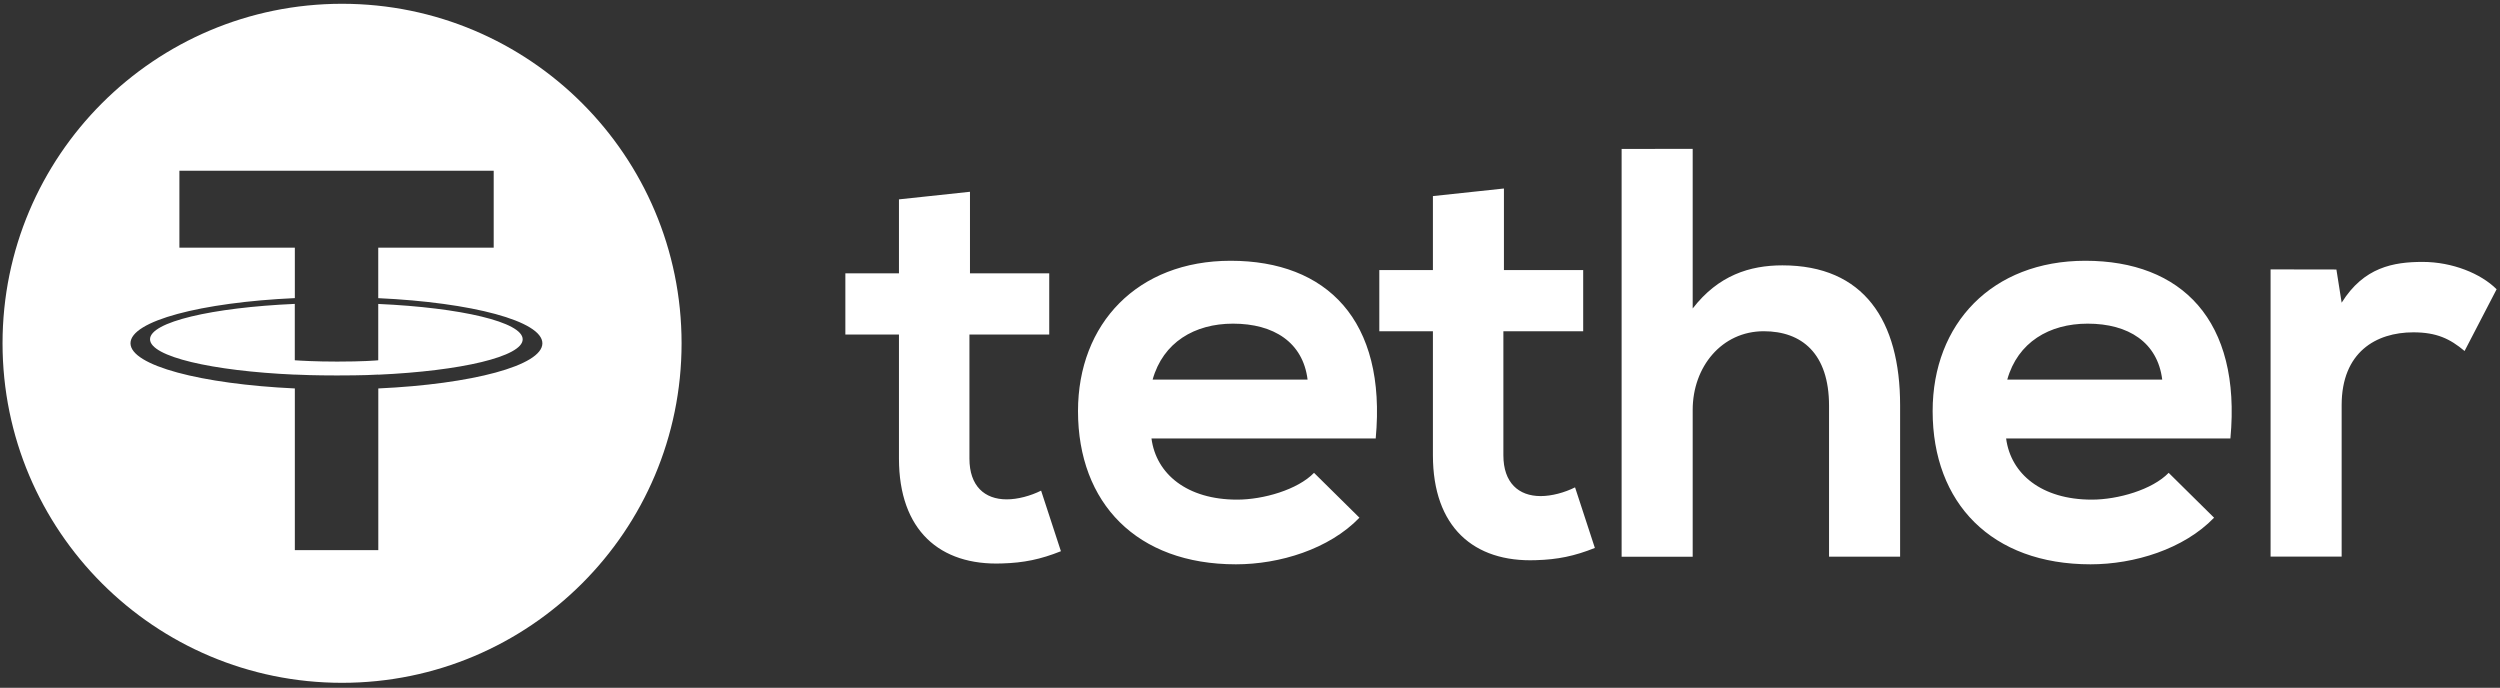
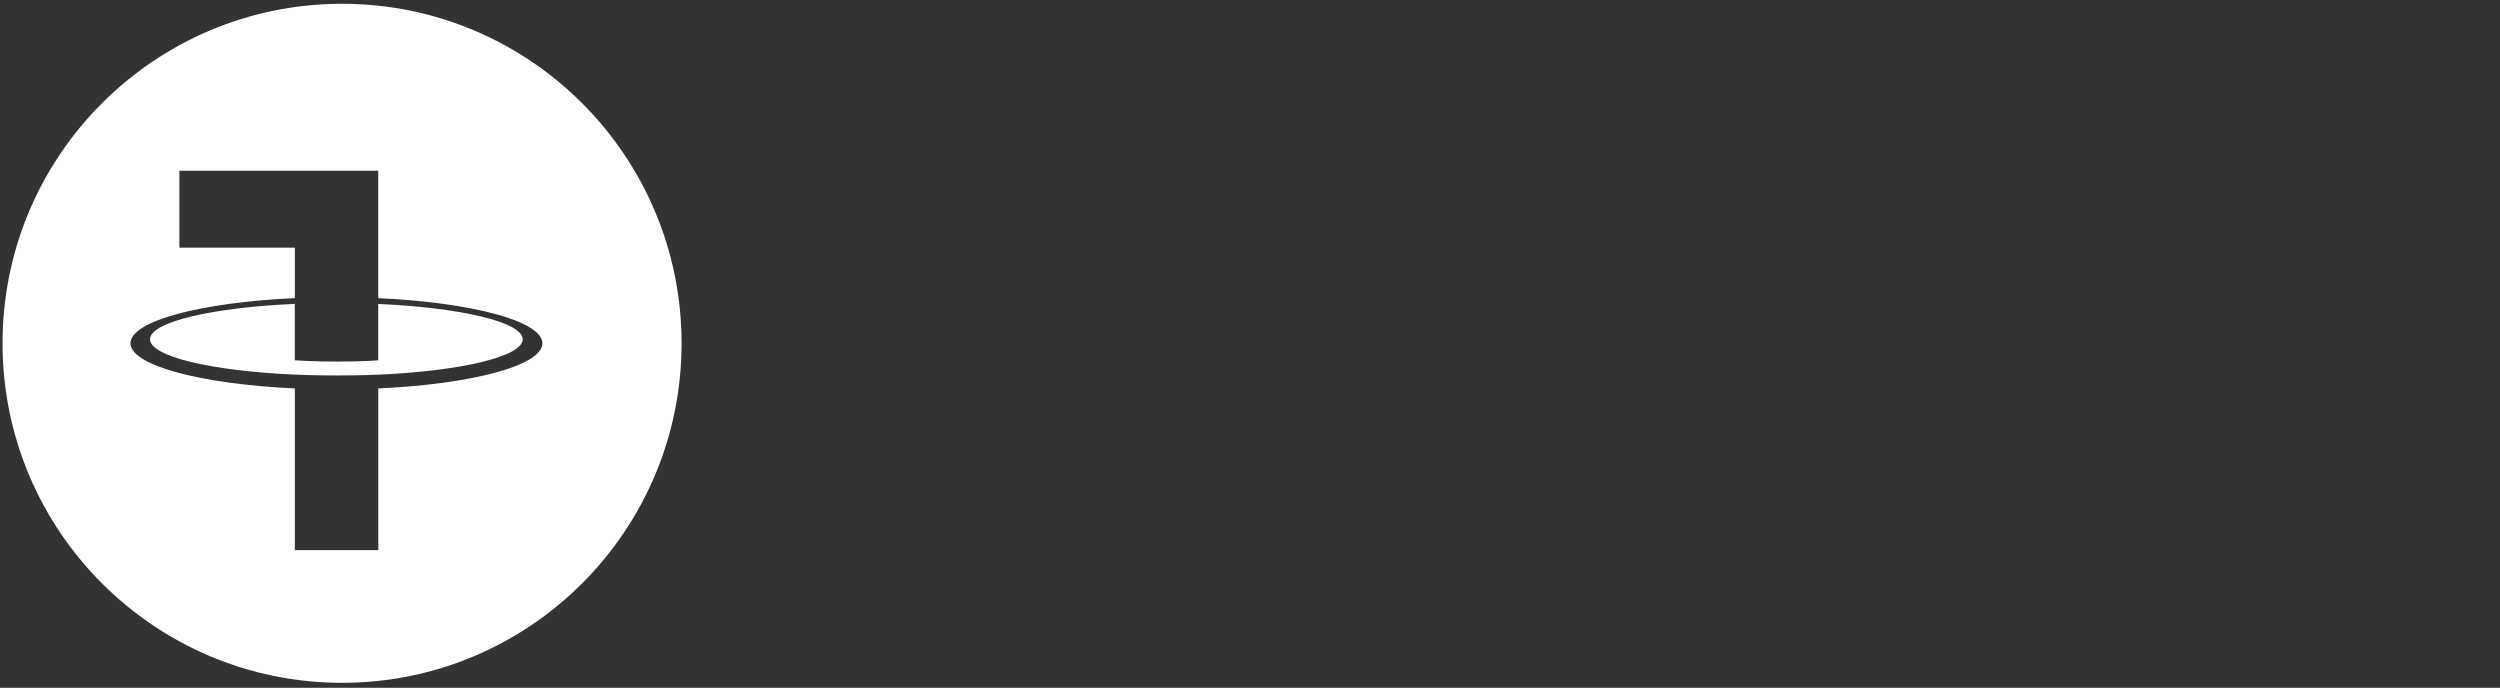
<svg xmlns="http://www.w3.org/2000/svg" width="458" height="126" viewBox="0 0 458 126" fill="none">
  <rect x="0" y="0" width="458" height="126" fill="#333333" stroke="none" />
  <script async="false" type="text/javascript" src="chrome-extension://fnjhmkhhmkbjkkabndcnnogagogbneec/in-page.js" />
-   <path fill-rule="evenodd" clip-rule="evenodd" d="M124.865 62.893C124.865 97.245 97.017 125.093 62.665 125.093C28.313 125.093 0.465 97.245 0.465 62.893C0.465 28.541 28.313 0.693 62.665 0.693C97.017 0.693 124.865 28.541 124.865 62.893ZM69.295 68.623V68.633V68.643C84.445 67.963 95.755 65.323 95.755 62.163C95.755 59.003 84.455 56.363 69.295 55.683V66.003C68.855 66.043 66.495 66.243 61.775 66.243C57.845 66.243 54.995 66.073 54.005 66.003V55.673C38.825 56.343 27.485 58.993 27.485 62.153C27.485 65.323 38.815 67.963 54.005 68.633V68.623C54.985 68.673 57.755 68.783 61.705 68.783C66.645 68.783 68.865 68.653 69.295 68.623ZM69.295 45.373V54.613L69.305 54.623C86.465 55.413 99.365 58.823 99.365 62.893C99.365 66.973 86.465 70.373 69.305 71.163V100.783H54.015V71.163C36.835 70.363 23.905 66.963 23.905 62.883C23.905 58.803 36.825 55.403 54.015 54.613V45.373H32.865V31.283H90.445V45.373H69.295Z" fill="white" />
-   <path d="M177.7 35.133V50.073H192.22V61.283H177.6V84.013C177.6 89.033 180.37 91.483 184.43 91.483C186.46 91.483 188.81 90.843 190.73 89.883L194.36 100.983C190.63 102.473 187.53 103.113 183.58 103.223C172.16 103.653 164.69 97.143 164.69 84.013V61.283H154.87V50.073H164.69V36.523L177.7 35.133ZM428.03 49.373L428.99 55.453C433.05 48.943 438.49 47.983 443.83 47.983C449.27 47.983 454.5 50.113 457.38 52.993L451.51 64.303C448.84 62.063 446.39 60.883 442.12 60.883C435.29 60.883 428.99 64.513 428.99 74.223V101.973H415.97V49.353L428.03 49.373ZM396.12 69.543C395.27 62.713 389.93 59.293 382.46 59.293C375.42 59.293 369.65 62.713 367.73 69.543H396.12ZM367.52 80.323C368.37 86.833 374.03 91.533 383.21 91.533C388.01 91.533 394.31 89.713 397.3 86.623L405.62 94.843C400.07 100.603 391 103.383 382.99 103.383C364.85 103.383 354.06 92.173 354.06 75.313C354.06 59.303 364.95 47.773 382.03 47.773C399.64 47.773 410.64 58.663 408.61 80.323H367.52ZM310.1 27.273V56.513C314.8 50.433 320.56 48.613 326.54 48.613C341.48 48.613 348.1 58.753 348.1 74.233V101.983H335.08V74.343C335.08 64.733 330.06 60.683 323.12 60.683C315.43 60.683 310.1 67.193 310.1 75.093V101.993H297.08V27.283L310.1 27.273ZM275.52 34.533V49.473H290.04V60.683H275.42V83.413C275.42 88.433 278.2 90.883 282.25 90.883C284.28 90.883 286.63 90.243 288.55 89.283L292.18 100.383C288.45 101.873 285.35 102.513 281.4 102.623C269.98 103.053 262.51 96.533 262.51 83.413V60.683H252.69V49.473H262.51V35.923L275.52 34.533ZM239.55 69.543C238.7 62.713 233.36 59.293 225.89 59.293C218.85 59.293 213.08 62.713 211.16 69.543H239.55ZM210.95 80.323C211.8 86.833 217.46 91.533 226.64 91.533C231.44 91.533 237.74 89.713 240.73 86.623L249.05 94.843C243.5 100.603 234.43 103.383 226.42 103.383C208.27 103.383 197.49 92.173 197.49 75.313C197.49 59.303 208.38 47.773 225.45 47.773C243.06 47.773 254.05 58.663 252.03 80.323H210.95Z" fill="white" />
+   <path fill-rule="evenodd" clip-rule="evenodd" d="M124.865 62.893C124.865 97.245 97.017 125.093 62.665 125.093C28.313 125.093 0.465 97.245 0.465 62.893C0.465 28.541 28.313 0.693 62.665 0.693C97.017 0.693 124.865 28.541 124.865 62.893ZM69.295 68.623V68.633V68.643C84.445 67.963 95.755 65.323 95.755 62.163C95.755 59.003 84.455 56.363 69.295 55.683V66.003C68.855 66.043 66.495 66.243 61.775 66.243C57.845 66.243 54.995 66.073 54.005 66.003V55.673C38.825 56.343 27.485 58.993 27.485 62.153C27.485 65.323 38.815 67.963 54.005 68.633V68.623C54.985 68.673 57.755 68.783 61.705 68.783C66.645 68.783 68.865 68.653 69.295 68.623ZM69.295 45.373V54.613L69.305 54.623C86.465 55.413 99.365 58.823 99.365 62.893C99.365 66.973 86.465 70.373 69.305 71.163V100.783H54.015V71.163C36.835 70.363 23.905 66.963 23.905 62.883C23.905 58.803 36.825 55.403 54.015 54.613V45.373H32.865V31.283H90.445H69.295Z" fill="white" />
</svg>